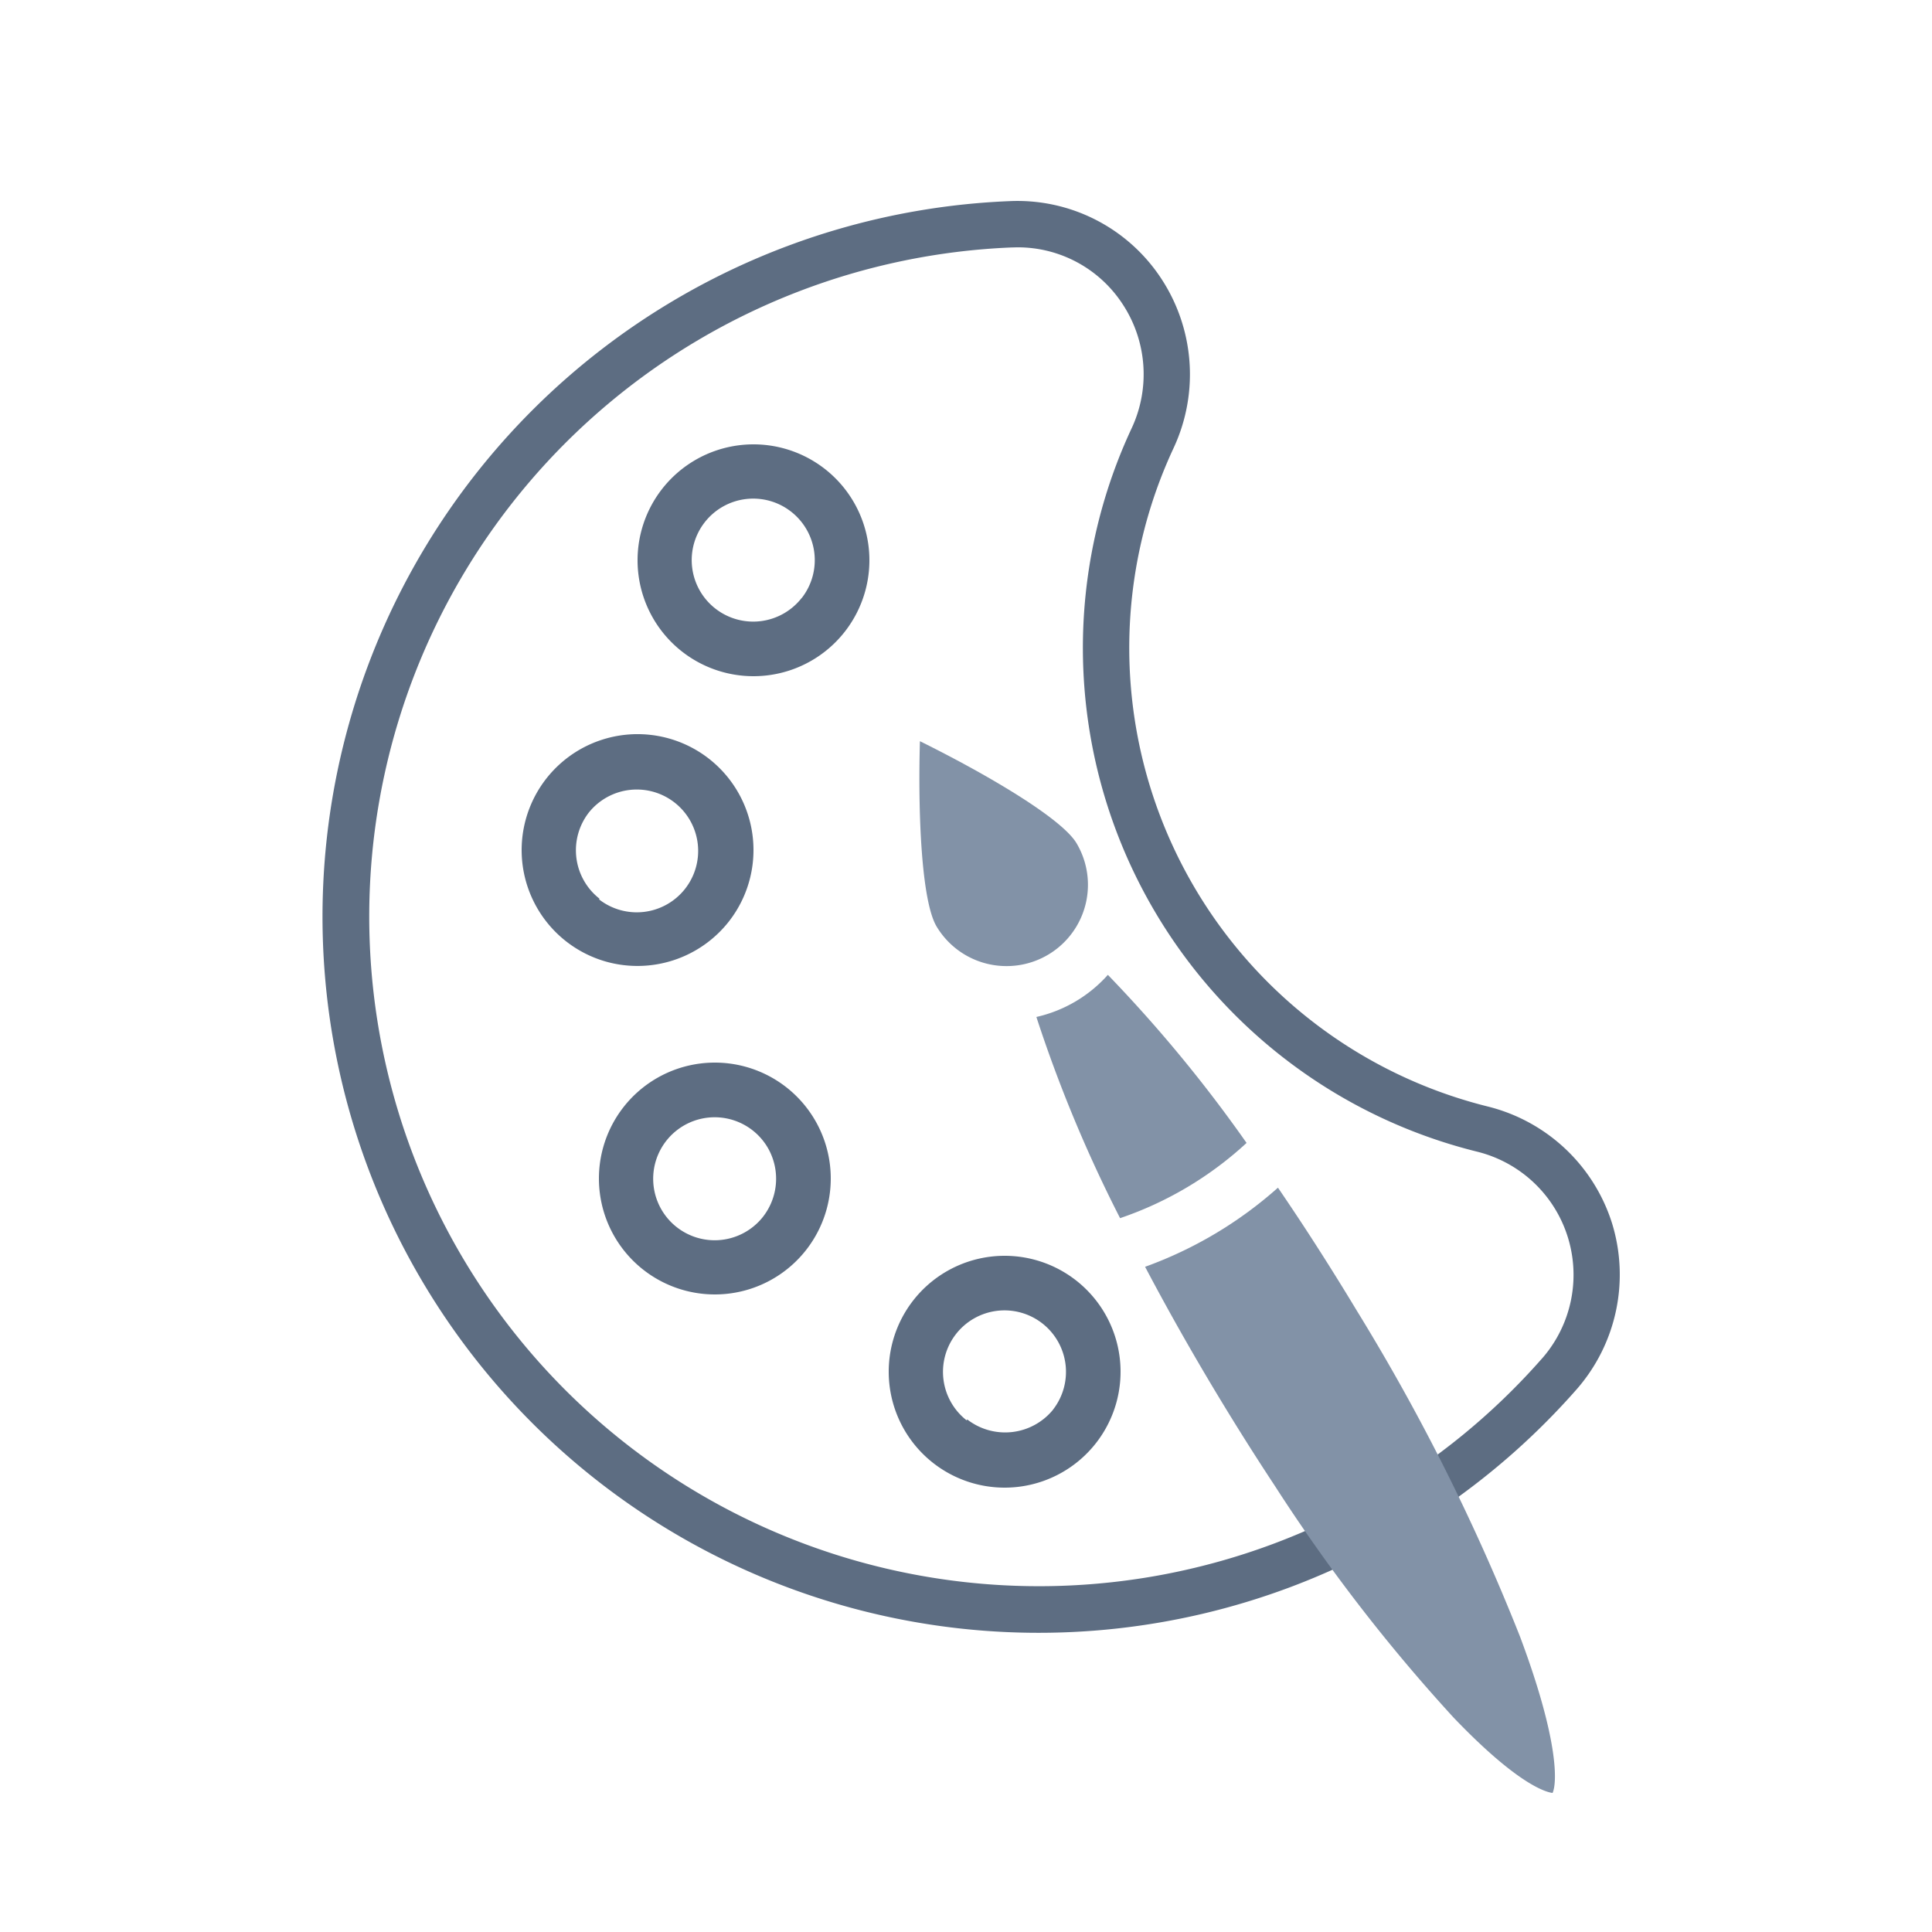
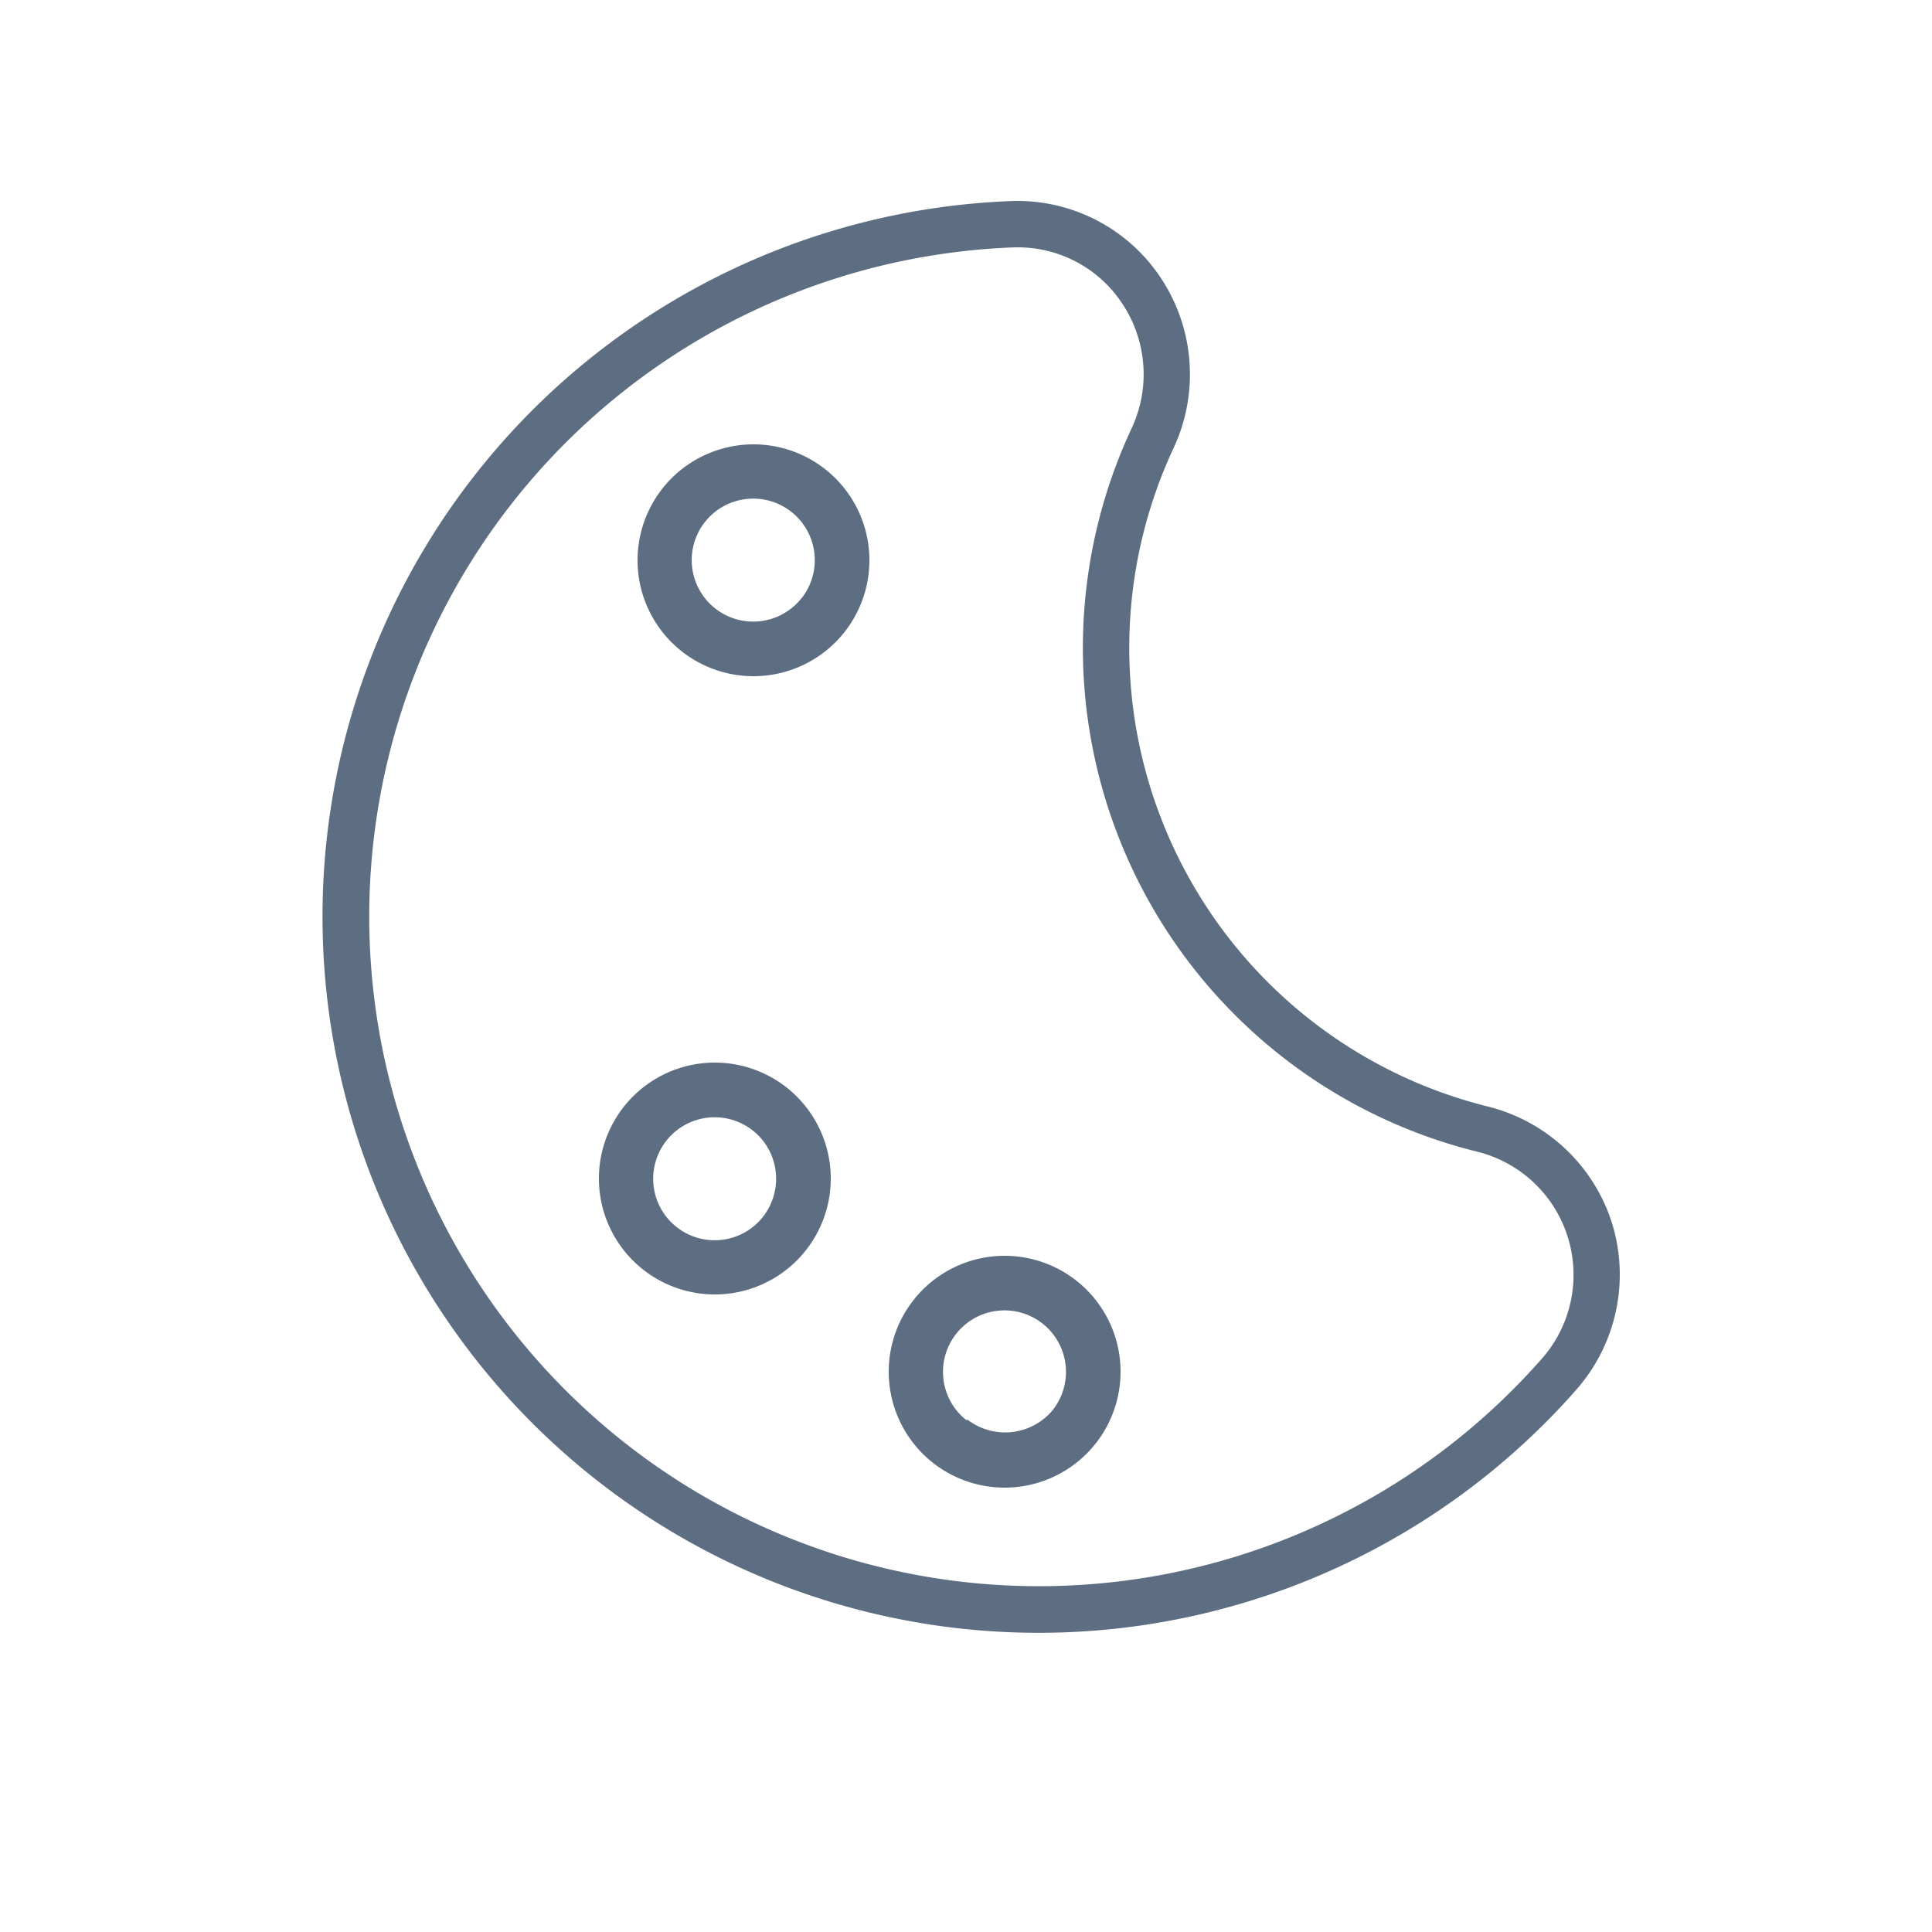
<svg xmlns="http://www.w3.org/2000/svg" width="100" height="100" viewBox="0 0 100 100">
  <defs>
    <style>.a{fill:none;}.b{fill:#5d6d82;}.c{fill:#8292a7;}</style>
  </defs>
-   <path class="a" d="M40.949,26.483a3.183,3.183,0,1,0,.548,4.468A3.183,3.183,0,0,0,40.949,26.483Z" />
  <path class="a" d="M33.374,47.2a3.208,3.208,0,1,0-2.342-.676l-.026.034A3.2,3.2,0,0,0,33.374,47.2Z" />
-   <path class="a" d="M36.6,57.852a3.183,3.183,0,1,0,3.159,1.592A3.184,3.184,0,0,0,36.6,57.852Z" />
  <path class="a" d="M51.6,67.852a3.182,3.182,0,0,0-1.572,5.667l.034-.044A3.157,3.157,0,1,0,51.6,67.852Z" />
  <path class="a" d="M76.451,59.609A26.863,26.863,0,0,1,58.578,22.158a6.6,6.6,0,0,0-.474-6.42,6.473,6.473,0,0,0-5.42-2.936c-.1,0-.2,0-.308.006A34.667,34.667,0,1,0,79.81,70.322a6.567,6.567,0,0,0-3.359-10.713ZM27.045,44.731A6,6,0,1,1,31.4,49.782,6,6,0,0,1,27.045,44.731ZM41.728,64.694a6,6,0,1,1-1.034-8.422A6,6,0,0,1,41.728,64.694Zm2-32a6,6,0,1,1-1.034-8.422A6.014,6.014,0,0,1,43.728,32.694Zm13,42a6,6,0,1,1-1.034-8.422A6,6,0,0,1,56.728,74.694Z" />
  <path class="b" d="M83.434,63.3a9.023,9.023,0,0,0-6.409-6.023,24.462,24.462,0,0,1-16.274-34.1A9.019,9.019,0,0,0,60.1,14.41a8.9,8.9,0,0,0-7.831-4,37.067,37.067,0,1,0,29.339,61.5A9.015,9.015,0,0,0,83.434,63.3Zm-3.624,7.02A34.661,34.661,0,1,1,52.376,12.808c.1,0,.205-.006.308-.006a6.473,6.473,0,0,1,5.42,2.936,6.6,6.6,0,0,1,.474,6.42A26.863,26.863,0,0,0,76.451,59.609,6.567,6.567,0,0,1,79.81,70.322Z" />
  <path class="b" d="M55.694,66.272a6,6,0,1,0,1.034,8.422A6,6,0,0,0,55.694,66.272Zm-1.194,6.7a3.2,3.2,0,0,1-4.434.5l-.034.044a3.183,3.183,0,1,1,4.468-.548Z" />
  <path class="b" d="M42.694,24.272a6,6,0,1,0,1.034,8.422A6,6,0,0,0,42.694,24.272Zm-1.2,6.679a3.183,3.183,0,1,1-.548-4.468A3.184,3.184,0,0,1,41.5,30.951Z" />
  <path class="b" d="M40.694,56.272a6,6,0,1,0,1.034,8.422A6,6,0,0,0,40.694,56.272Zm-1.194,6.7a3.183,3.183,0,1,1,.262-3.527A3.2,3.2,0,0,1,39.5,62.971Z" />
-   <path class="b" d="M37.728,47.694A6,6,0,1,0,31.4,49.782,6.014,6.014,0,0,0,37.728,47.694Zm-7.245-5.643a3.178,3.178,0,1,1,.523,4.5l.026-.034A3.183,3.183,0,0,1,30.483,42.051Z" />
-   <path class="c" d="M67.375,63.305c.964,1.467,1.925,2.995,2.858,4.543a107.938,107.938,0,0,1,8.443,16.863c2.01,5.362,1.924,7.573,1.685,8.092-.328-.039-1.79-.418-5.122-3.9a89.09,89.09,0,0,1-9.256-12c-1.007-1.526-2.009-3.115-2.979-4.724-1.336-2.217-2.587-4.433-3.735-6.61a21.108,21.108,0,0,0,6.878-4.095Q66.762,62.375,67.375,63.305Zm-9.4-.254a71.744,71.744,0,0,1-4.332-10.413,7.021,7.021,0,0,0,3.7-2.18,72.236,72.236,0,0,1,7.179,8.7,18.339,18.339,0,0,1-6.548,3.894ZM51.906,50a4.212,4.212,0,0,1-3.423-2.036c-.791-1.311-.974-5.861-.868-9.6,3.361,1.661,7.305,3.958,8.1,5.271A4.209,4.209,0,0,1,51.906,50Z" />
</svg>